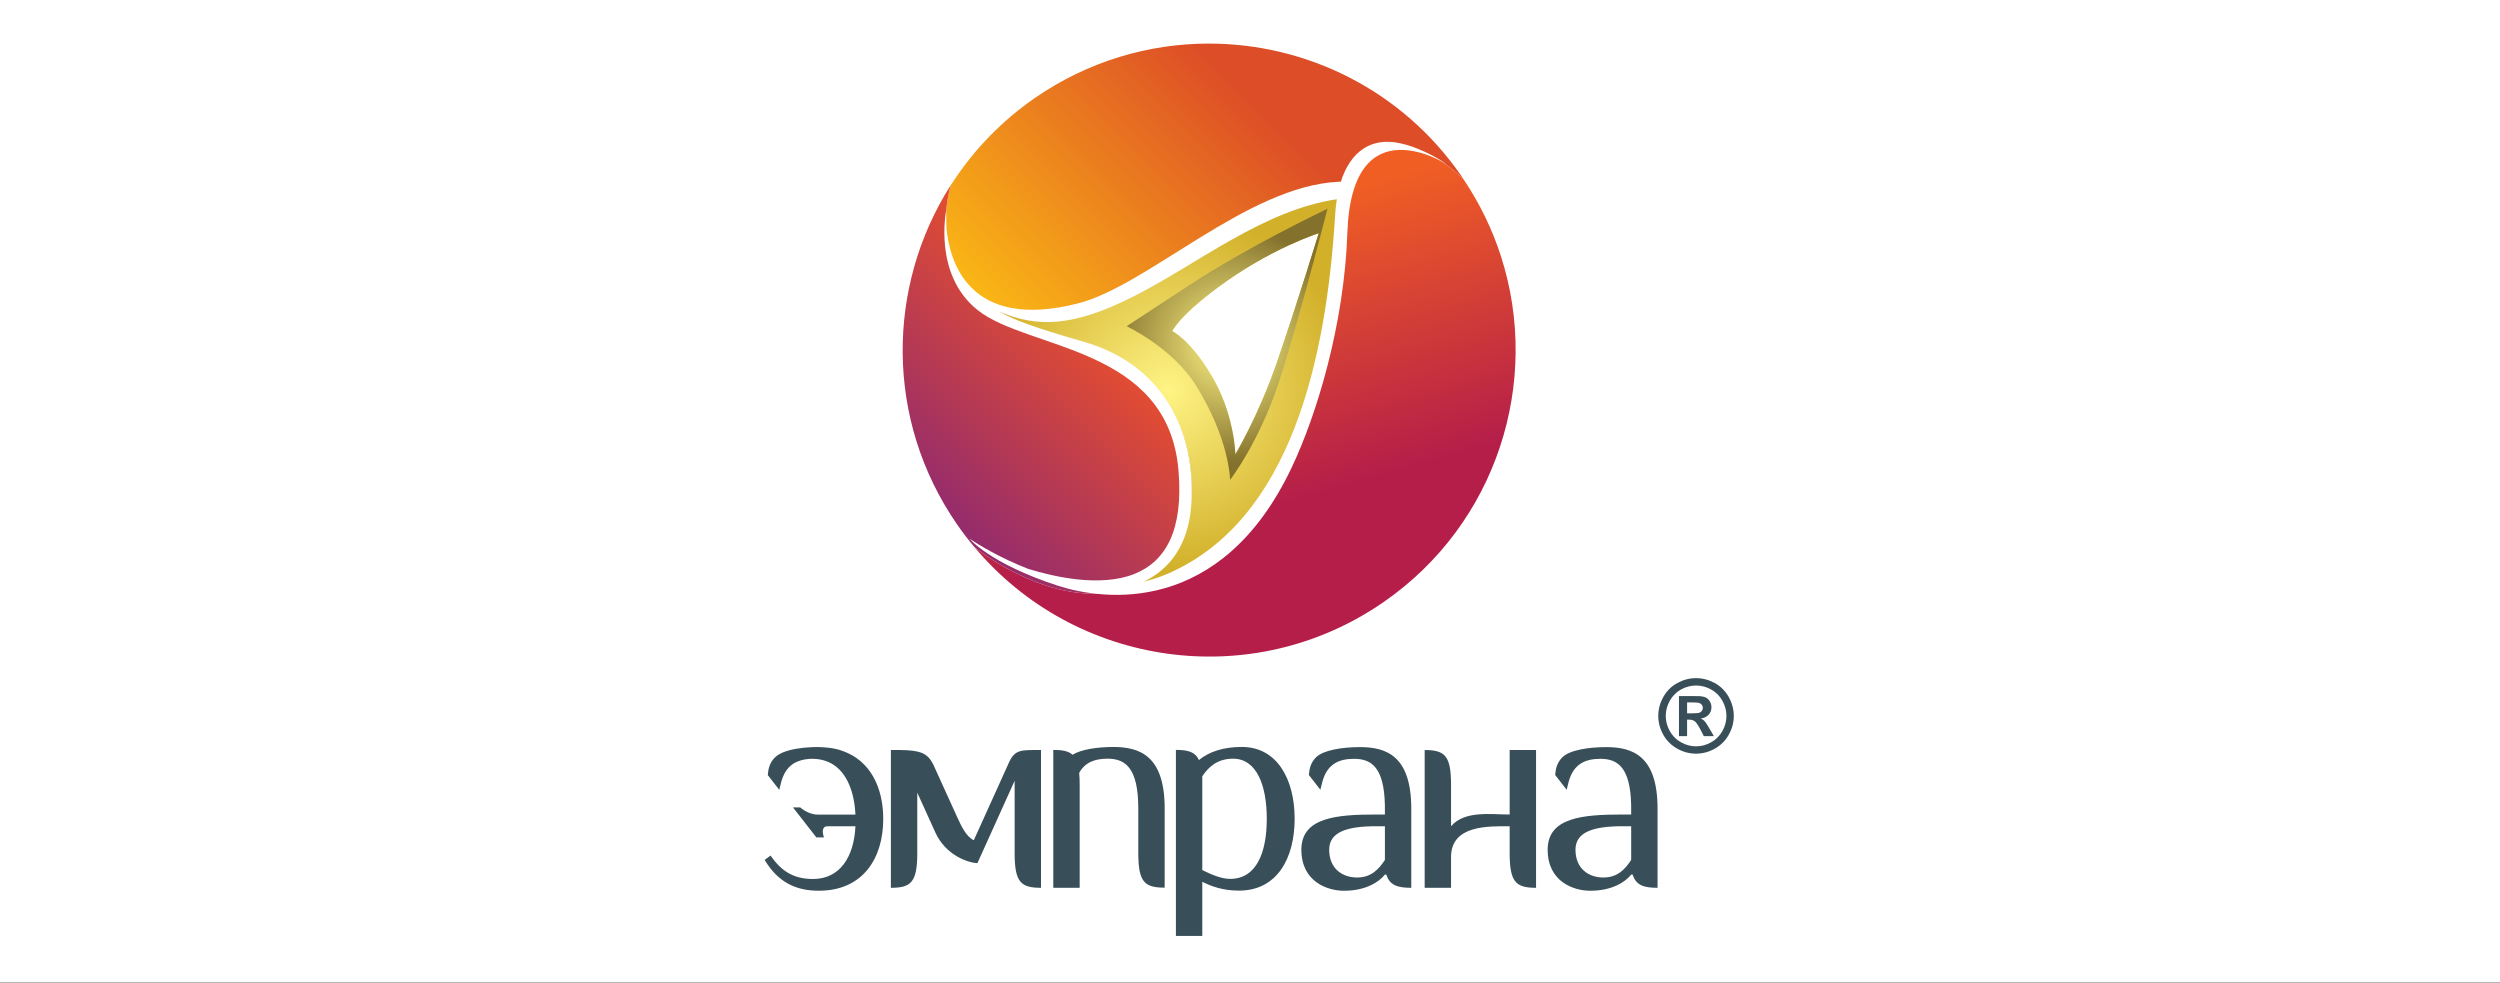
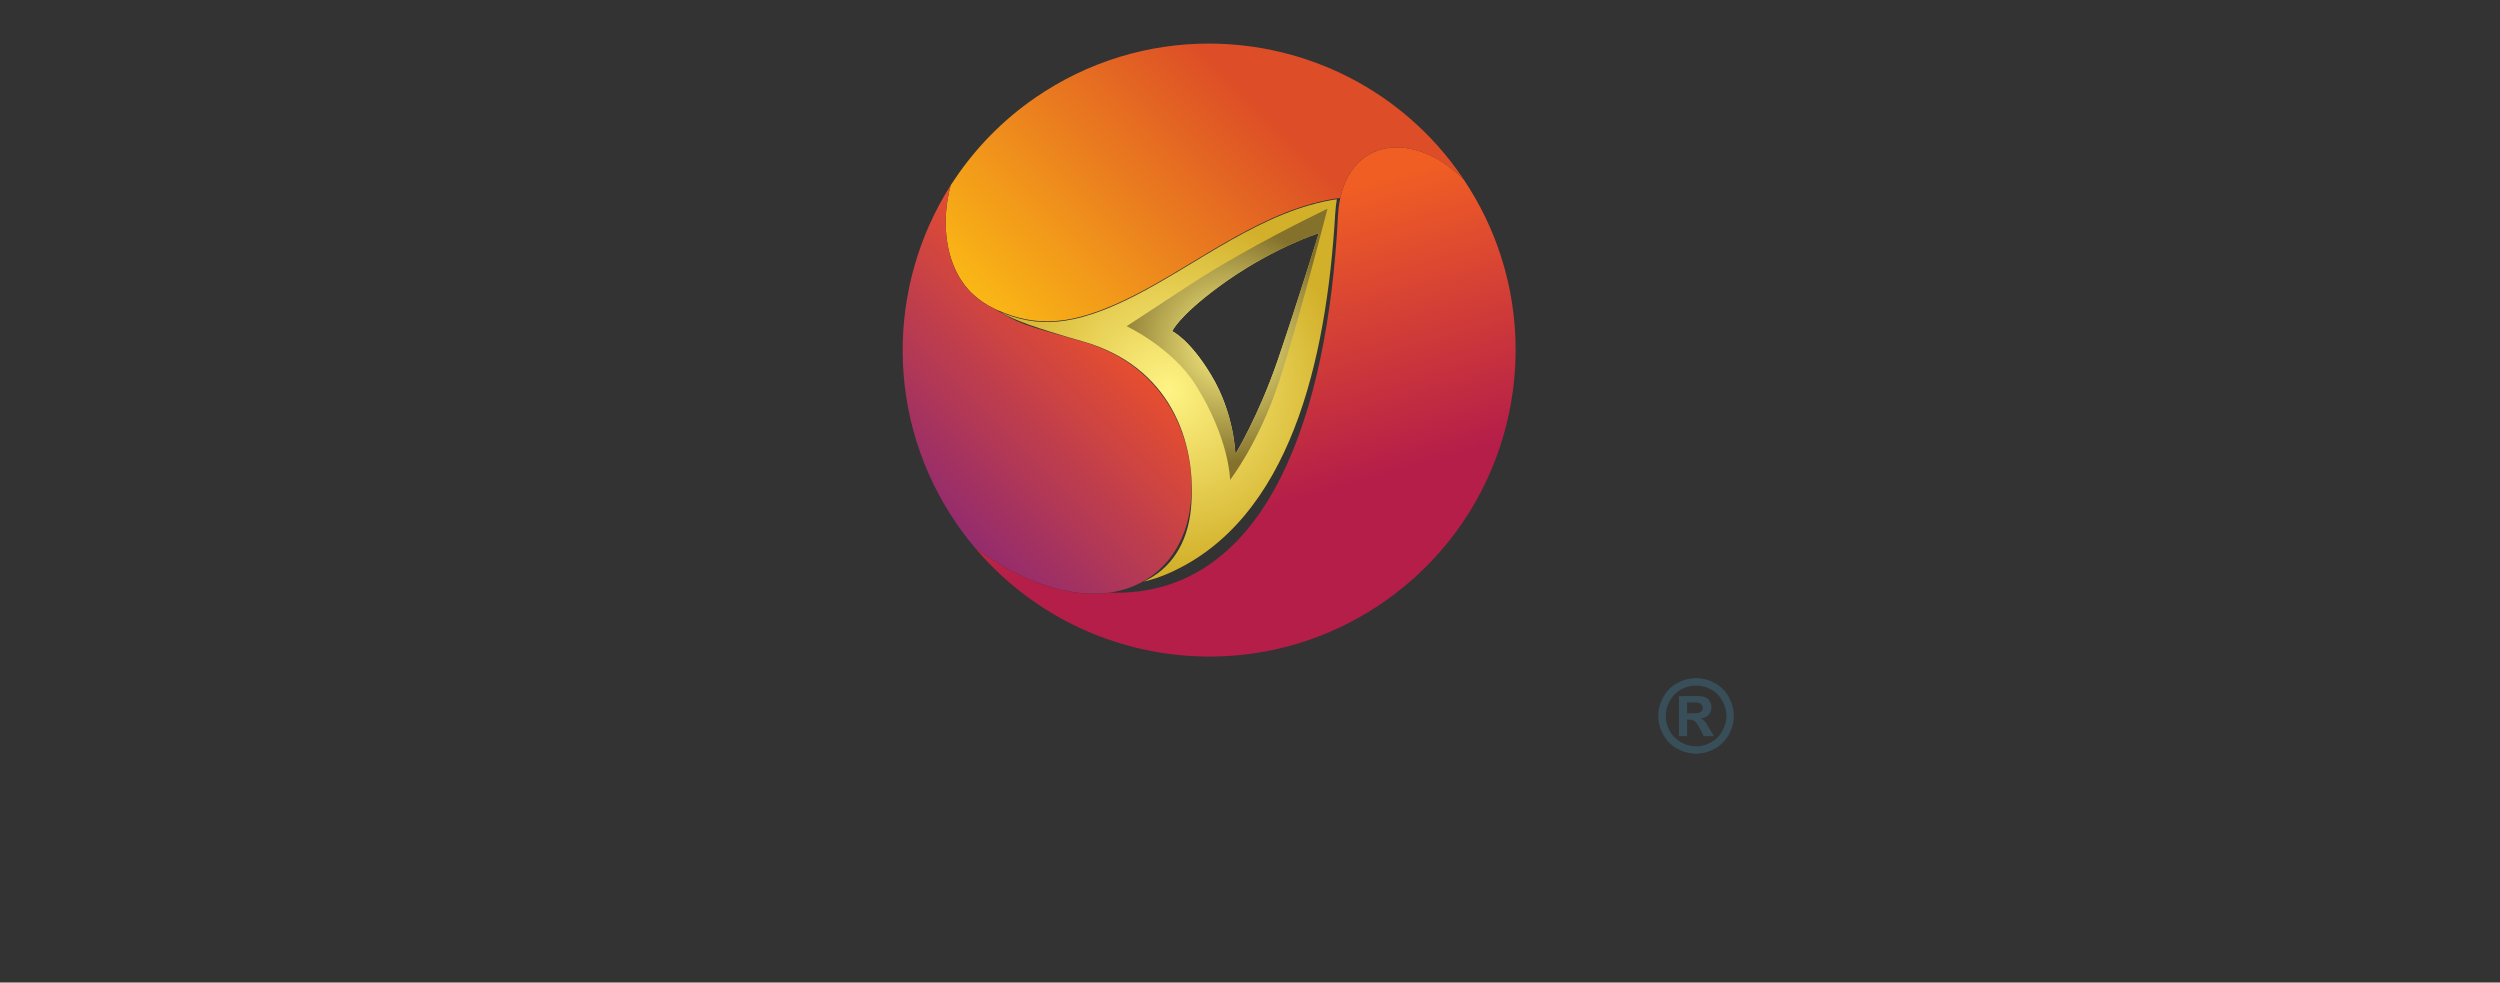
<svg xmlns="http://www.w3.org/2000/svg" width="631" height="248" viewBox="0 0 631 248" fill="none">
  <rect x="0" y="0" width="631" height="248" fill="#333333" stroke="none" />
-   <rect width="631" height="247.94" fill="white" />
  <path d="M261.232 24.708C253.028 30.375 246.277 37.356 241.029 45.159C240.668 45.695 240.296 46.224 239.949 46.767C238.724 51.396 238.296 56.268 239.101 61.259C239.694 64.933 240.862 67.967 242.472 70.5C242.51 70.563 242.552 70.627 242.592 70.691C242.89 71.149 243.198 71.599 243.526 72.023C243.737 72.297 243.966 72.556 244.192 72.817C244.429 73.092 244.66 73.379 244.913 73.637C245.158 73.888 245.428 74.119 245.692 74.357C247.186 75.731 248.869 76.892 250.76 77.808C251.052 77.949 251.341 78.092 251.64 78.223C261.245 82.435 270.205 82.692 286.149 74.612C302.572 66.297 319.341 52.391 338.289 49.956C341.633 34.485 357.594 33.284 369.488 45.384C369.268 45.06 369.068 44.727 368.846 44.404C353.833 22.668 329.681 11 305.121 11C289.962 10.999 274.65 15.444 261.232 24.708V24.708Z" fill="url(#paint0_linear)" />
  <path d="M241.536 132.321C242.273 133.388 243.034 134.427 243.813 135.443C244.502 136.344 245.217 137.219 245.94 138.08C250.406 141.552 254.892 144.032 258.744 145.752C266.878 149.373 274.01 150.413 279.984 149.581C291.749 147.943 298.998 139.019 300.406 128.076C302.465 112.003 294.873 92.419 273.314 86.24C257.697 81.761 257.693 81.979 250.76 77.808C244.657 74.848 240.452 69.645 239.101 61.259C238.296 56.268 238.724 51.396 239.949 46.767C223.746 72.215 223.322 105.936 241.536 132.321V132.321Z" fill="url(#paint1_linear)" />
  <path d="M338.289 49.956C337.988 51.355 337.789 52.871 337.705 54.504C335.112 105.3 319.77 147.751 284.129 149.551C282.733 149.62 281.352 149.62 279.984 149.581C274.01 150.413 266.878 149.373 258.744 145.752C254.892 144.032 250.406 141.552 245.94 138.08C271.296 168.361 316.009 174.905 349.153 152.008C377.882 132.176 389.01 96.375 378.87 64.761C376.716 58.047 373.594 51.528 369.488 45.384C364.165 39.969 358.026 37.219 352.569 37.217C345.833 37.216 340.137 41.408 338.289 49.956V49.956Z" fill="url(#paint2_linear)" />
-   <path d="M294.885 144.738C292.84 145.634 290.768 146.302 288.691 146.782C295.513 143.617 299.752 137.193 300.589 128.443C302.252 111.091 294.993 92.386 273.441 86.207C260.581 82.52 256.296 80.892 252.311 78.687C261.665 82.619 270.579 82.686 286.148 74.807C302.316 66.612 318.825 53.035 337.412 50.29C337.232 51.456 337.088 52.667 337.011 53.954C334.789 90.93 325.724 131.233 294.885 144.738V144.738ZM353.421 36.162C346.057 34.532 340.836 38.292 338.427 45.859C338.2 45.868 337.981 45.875 337.755 45.886C314.768 46.999 289.661 72.083 272.132 76.567C244.42 83.658 239.647 65.787 238.885 57.602C238.78 55.086 238.853 52.976 238.853 52.976C238.853 52.976 235.377 69.242 246.779 78.282C259.571 88.426 294.839 87.312 297.459 118.809C298.693 133.717 294.327 141.689 286.265 144.883C277.733 148.253 266.113 145.623 259.491 143.573C252.249 140.759 246.765 137.327 244.697 135.975C244.697 135.975 249.812 142.219 266.904 147.798C278.617 151.621 308.183 155.535 325.981 118.085C332.484 104.414 339.3 81.6 340.073 58.767C341.183 25.963 365.297 41.524 365.297 41.524C365.297 41.524 359.727 37.546 353.421 36.162V36.162Z" fill="white" />
  <path d="M286.149 74.808C270.577 82.687 261.665 82.619 252.31 78.688C256.296 80.892 260.581 82.522 273.442 86.207C294.994 92.387 302.253 111.092 300.589 128.444C299.753 137.192 295.513 143.616 288.69 146.783C290.769 146.303 292.84 145.633 294.886 144.737C325.724 131.232 334.789 90.93 337.01 53.954C337.089 52.668 337.232 51.456 337.412 50.29C318.826 53.036 302.316 66.612 286.149 74.808V74.808ZM305.681 94.639C300.172 85.503 295.86 83.606 295.86 83.606C295.86 83.606 297.373 79.951 307.445 72.491C320.7 62.67 332.844 58.864 332.844 58.864C332.844 58.864 327.657 75.842 322.461 91.02C317.734 104.834 311.802 114.661 311.802 114.661C311.802 114.661 311.61 104.467 305.681 94.639V94.639Z" fill="url(#paint3_radial)" />
  <path d="M332.966 53.713C332.966 53.713 314.681 62.495 300.402 71.836C290.205 78.513 284.356 82.337 284.356 82.337C284.356 82.337 295.912 87.74 301.877 97.309C310.385 110.955 310.476 121.124 310.476 121.124C310.476 121.124 317.734 111.783 322.737 96.585C327.622 81.749 335.052 52.668 335.052 52.668L332.966 53.713ZM305.681 94.639C300.172 85.503 295.86 83.605 295.86 83.605C295.86 83.605 297.373 79.951 307.445 72.491C320.7 62.669 332.844 58.864 332.844 58.864C332.844 58.864 327.657 75.841 322.461 91.02C317.734 104.833 311.802 114.661 311.802 114.661C311.802 114.661 311.61 104.467 305.681 94.639V94.639Z" fill="url(#paint4_radial)" />
-   <path fill-rule="evenodd" clip-rule="evenodd" d="M349.549 217.05C348.068 219.269 346.216 221.482 342.525 221.482C338.825 221.482 335.489 219.269 335.489 214.462C335.489 210.024 339.924 208.542 347.325 208.542H349.549V217.05ZM356.205 204.102C356.205 190.782 349.921 188.569 343.263 188.569C338.825 188.569 334.011 189.308 332.161 191.149C330.867 192.452 330.479 193.941 330.359 195.602L333.26 199.337C333.471 198.488 333.747 197.376 333.781 197.264C334.989 192.892 337.864 191.526 341.779 191.526C346.08 191.526 349.339 193.61 349.541 203.152C349.541 203.465 349.549 205.256 349.549 205.584H347.325C337.341 205.584 328.465 206.316 328.465 214.462C328.465 222.602 335.117 224.829 339.188 224.829C344.74 224.829 348.068 222.602 349.549 220.75H349.921C350.732 223.43 352.732 224.084 356.205 224.084V204.102ZM411.711 217.05C410.235 219.269 408.388 221.482 404.688 221.482C400.979 221.482 397.653 219.269 397.653 214.462C397.653 210.024 402.099 208.542 409.495 208.542H411.711V217.05ZM418.367 204.102C418.367 190.782 412.088 188.569 405.429 188.569C400.979 188.569 396.177 189.308 394.331 191.149C393.031 192.452 392.645 193.941 392.525 195.602L395.424 199.337C395.637 198.488 395.913 197.376 395.945 197.264C397.148 192.892 400.039 191.526 403.943 191.526C408.244 191.526 411.503 193.61 411.7 203.152C411.711 203.465 411.711 205.256 411.711 205.584H409.495C399.508 205.584 390.628 206.316 390.628 214.462C390.628 222.602 397.284 224.829 401.349 224.829C406.909 224.829 410.235 222.602 411.711 220.75H412.088C412.896 223.43 414.896 224.084 418.367 224.084V204.102ZM303.46 195.933C304.944 193.706 307.16 191.493 311.229 191.493C317.143 191.493 319.735 198.152 319.735 206.66C319.735 215.168 317.143 221.832 310.484 221.832C308.269 221.832 305.681 220.712 303.46 219.605V195.933ZM303.46 236.228V222.564C305.681 223.684 308.637 224.796 312.711 224.796C322.325 224.796 326.768 216.649 326.768 206.66C326.768 196.67 322.325 188.529 313.453 188.529C308.735 188.529 305.189 189.741 302.608 191.829C301.684 189.81 299.911 189.274 296.799 189.274V236.228H303.46ZM381.036 215.198C381.036 222.594 382.516 224.084 387.7 224.084V189.308H381.036V205.584C376.339 205.584 369.685 204.52 366.244 208.542V198.184C366.244 190.782 364.763 189.308 359.585 189.308V224.084H366.244V216.048C366.479 208.244 375.58 208.542 381.036 208.542V215.198ZM212.697 189.553C208.719 187.98 201.196 188.402 197.58 189.922C196.793 190.258 196.105 190.673 195.587 191.189C194.289 192.485 193.905 193.965 193.788 195.629L196.687 199.356C196.897 198.514 197.172 197.408 197.201 197.29C197.616 195.79 198.231 194.644 199.013 193.785C199.667 193.072 200.429 192.561 201.303 192.206C203.613 191.266 206.579 191.301 208.891 192.245C213.4 194.069 215.615 199.356 215.909 205.6H206.276C204.807 205.574 203.201 204.842 201.979 203.793H200.148L206.049 211.357H207.973C207.46 210.004 207.547 208.556 208.756 208.556H215.909C215.54 216.318 211.992 221.857 205.197 221.857C200.019 221.857 197.069 219.638 194.48 215.944L193 217.05C196.324 222.594 200.763 224.821 206.669 224.821C217.757 224.821 222.929 216.681 222.929 206.704C222.929 198.753 219.645 191.98 212.697 189.553V189.553ZM227.291 189.308H224.86V224.084C229.924 224.084 231.451 222.668 231.521 215.712V200.066L236.119 210.198C238.624 215.626 243.887 217.69 246.696 217.865L256.093 197.072V215.712C256.16 222.668 257.688 224.084 262.748 224.084V189.308C257.547 189.308 256.076 189.069 254.465 192.9L245.784 212.081C243.841 211.105 242.685 208.634 241.531 206.097L235.529 192.892C234.143 190.129 232.272 189.353 227.291 189.308V189.308ZM293.964 204.064C293.964 190.748 287.676 188.537 281.012 188.537C277.113 188.537 272.925 189.108 270.713 190.504C269.68 189.561 268.113 189.274 265.848 189.274V224.072L272.511 224.084V198.152C272.511 196.988 272.471 195.96 272.387 195.078C273.861 192.4 276.359 191.493 279.535 191.493C283.975 191.493 287.303 193.706 287.303 204.064V215.168C287.303 222.564 288.781 224.045 293.964 224.045V204.064Z" fill="#384F59" />
  <path d="M423.37 172.386C421.87 173.204 420.69 174.376 419.834 175.905C418.974 177.429 418.547 179.026 418.547 180.692C418.547 182.353 418.966 183.934 419.807 185.441C420.648 186.946 421.823 188.121 423.331 188.962C424.834 189.805 426.416 190.225 428.075 190.225C429.734 190.225 431.315 189.805 432.823 188.962C434.328 188.121 435.503 186.946 436.343 185.441C437.187 183.934 437.607 182.353 437.607 180.692C437.607 179.026 437.176 177.429 436.32 175.905C435.46 174.376 434.282 173.204 432.782 172.386C431.279 171.572 429.711 171.162 428.075 171.162C426.443 171.162 424.872 171.572 423.37 172.386V172.386ZM431.867 174.012C433.072 174.668 434.02 175.608 434.714 176.836C435.403 178.066 435.752 179.349 435.752 180.692C435.752 182.029 435.411 183.302 434.734 184.514C434.055 185.725 433.11 186.67 431.9 187.35C430.695 188.03 429.424 188.373 428.088 188.373C426.763 188.373 425.492 188.03 424.282 187.35C423.067 186.67 422.124 185.725 421.451 184.514C420.774 183.302 420.438 182.029 420.438 180.692C420.438 179.349 420.782 178.066 421.474 176.836C422.167 175.608 423.115 174.668 424.318 174.012C425.52 173.357 426.776 173.026 428.088 173.026C429.4 173.026 430.659 173.357 431.867 174.012ZM425.823 185.797V181.638H426.359C426.932 181.638 427.403 181.781 427.779 182.068C428.151 182.356 428.622 183.048 429.195 184.152L430.042 185.797H432.58L431.388 183.756C430.963 183.032 430.714 182.621 430.638 182.524C430.346 182.141 430.119 181.881 429.952 181.746C429.788 181.61 429.552 181.482 429.244 181.365C430.11 181.242 430.779 180.92 431.255 180.402C431.731 179.884 431.971 179.258 431.971 178.528C431.971 177.998 431.843 177.514 431.594 177.08C431.339 176.644 431.023 176.318 430.646 176.109C430.271 175.897 429.736 175.762 429.058 175.704C428.828 175.688 427.747 175.681 425.823 175.681H423.771V185.797H425.823ZM425.823 177.284H426.656C427.828 177.284 428.563 177.332 428.859 177.428C429.159 177.522 429.388 177.681 429.55 177.9C429.714 178.12 429.794 178.37 429.794 178.653C429.794 178.942 429.711 179.202 429.542 179.43C429.38 179.66 429.151 179.818 428.867 179.91C428.578 180 427.843 180.045 426.656 180.045H425.823V177.284Z" fill="#384F59" />
  <defs>
    <linearGradient id="paint0_linear" x1="260.393" y1="89.118" x2="337.879" y2="11.632" gradientUnits="userSpaceOnUse">
      <stop stop-color="#FAB715" />
      <stop offset="0.001" stop-color="#FAB715" />
      <stop offset="0.775" stop-color="#DD4D27" />
      <stop offset="1" stop-color="#DD4D27" />
    </linearGradient>
    <linearGradient id="paint1_linear" x1="235.255" y1="126.319" x2="292.589" y2="68.985" gradientUnits="userSpaceOnUse">
      <stop stop-color="#952C6C" />
      <stop offset="0.003" stop-color="#952C6C" />
      <stop offset="0.83" stop-color="#EF5228" />
      <stop offset="1" stop-color="#EF5228" />
    </linearGradient>
    <linearGradient id="paint2_linear" x1="296.449" y1="44.76" x2="319.996" y2="128.249" gradientUnits="userSpaceOnUse">
      <stop stop-color="#F05E24" />
      <stop offset="0.159" stop-color="#F05E24" />
      <stop offset="0.17" stop-color="#F05E24" />
      <stop offset="1" stop-color="#B51E49" />
    </linearGradient>
    <radialGradient id="paint3_radial" cx="0" cy="0" r="1" gradientUnits="userSpaceOnUse" gradientTransform="translate(294.861 98.536) scale(45.487)">
      <stop stop-color="#FEF384" />
      <stop offset="0.008" stop-color="#FEF384" />
      <stop offset="1" stop-color="#D2B02A" />
    </radialGradient>
    <radialGradient id="paint4_radial" cx="0" cy="0" r="1" gradientUnits="userSpaceOnUse" gradientTransform="translate(309.704 86.895) scale(30.117)">
      <stop stop-color="#FEF384" />
      <stop offset="0.011" stop-color="#FEF384" />
      <stop offset="1" stop-color="#83712C" />
    </radialGradient>
  </defs>
</svg>